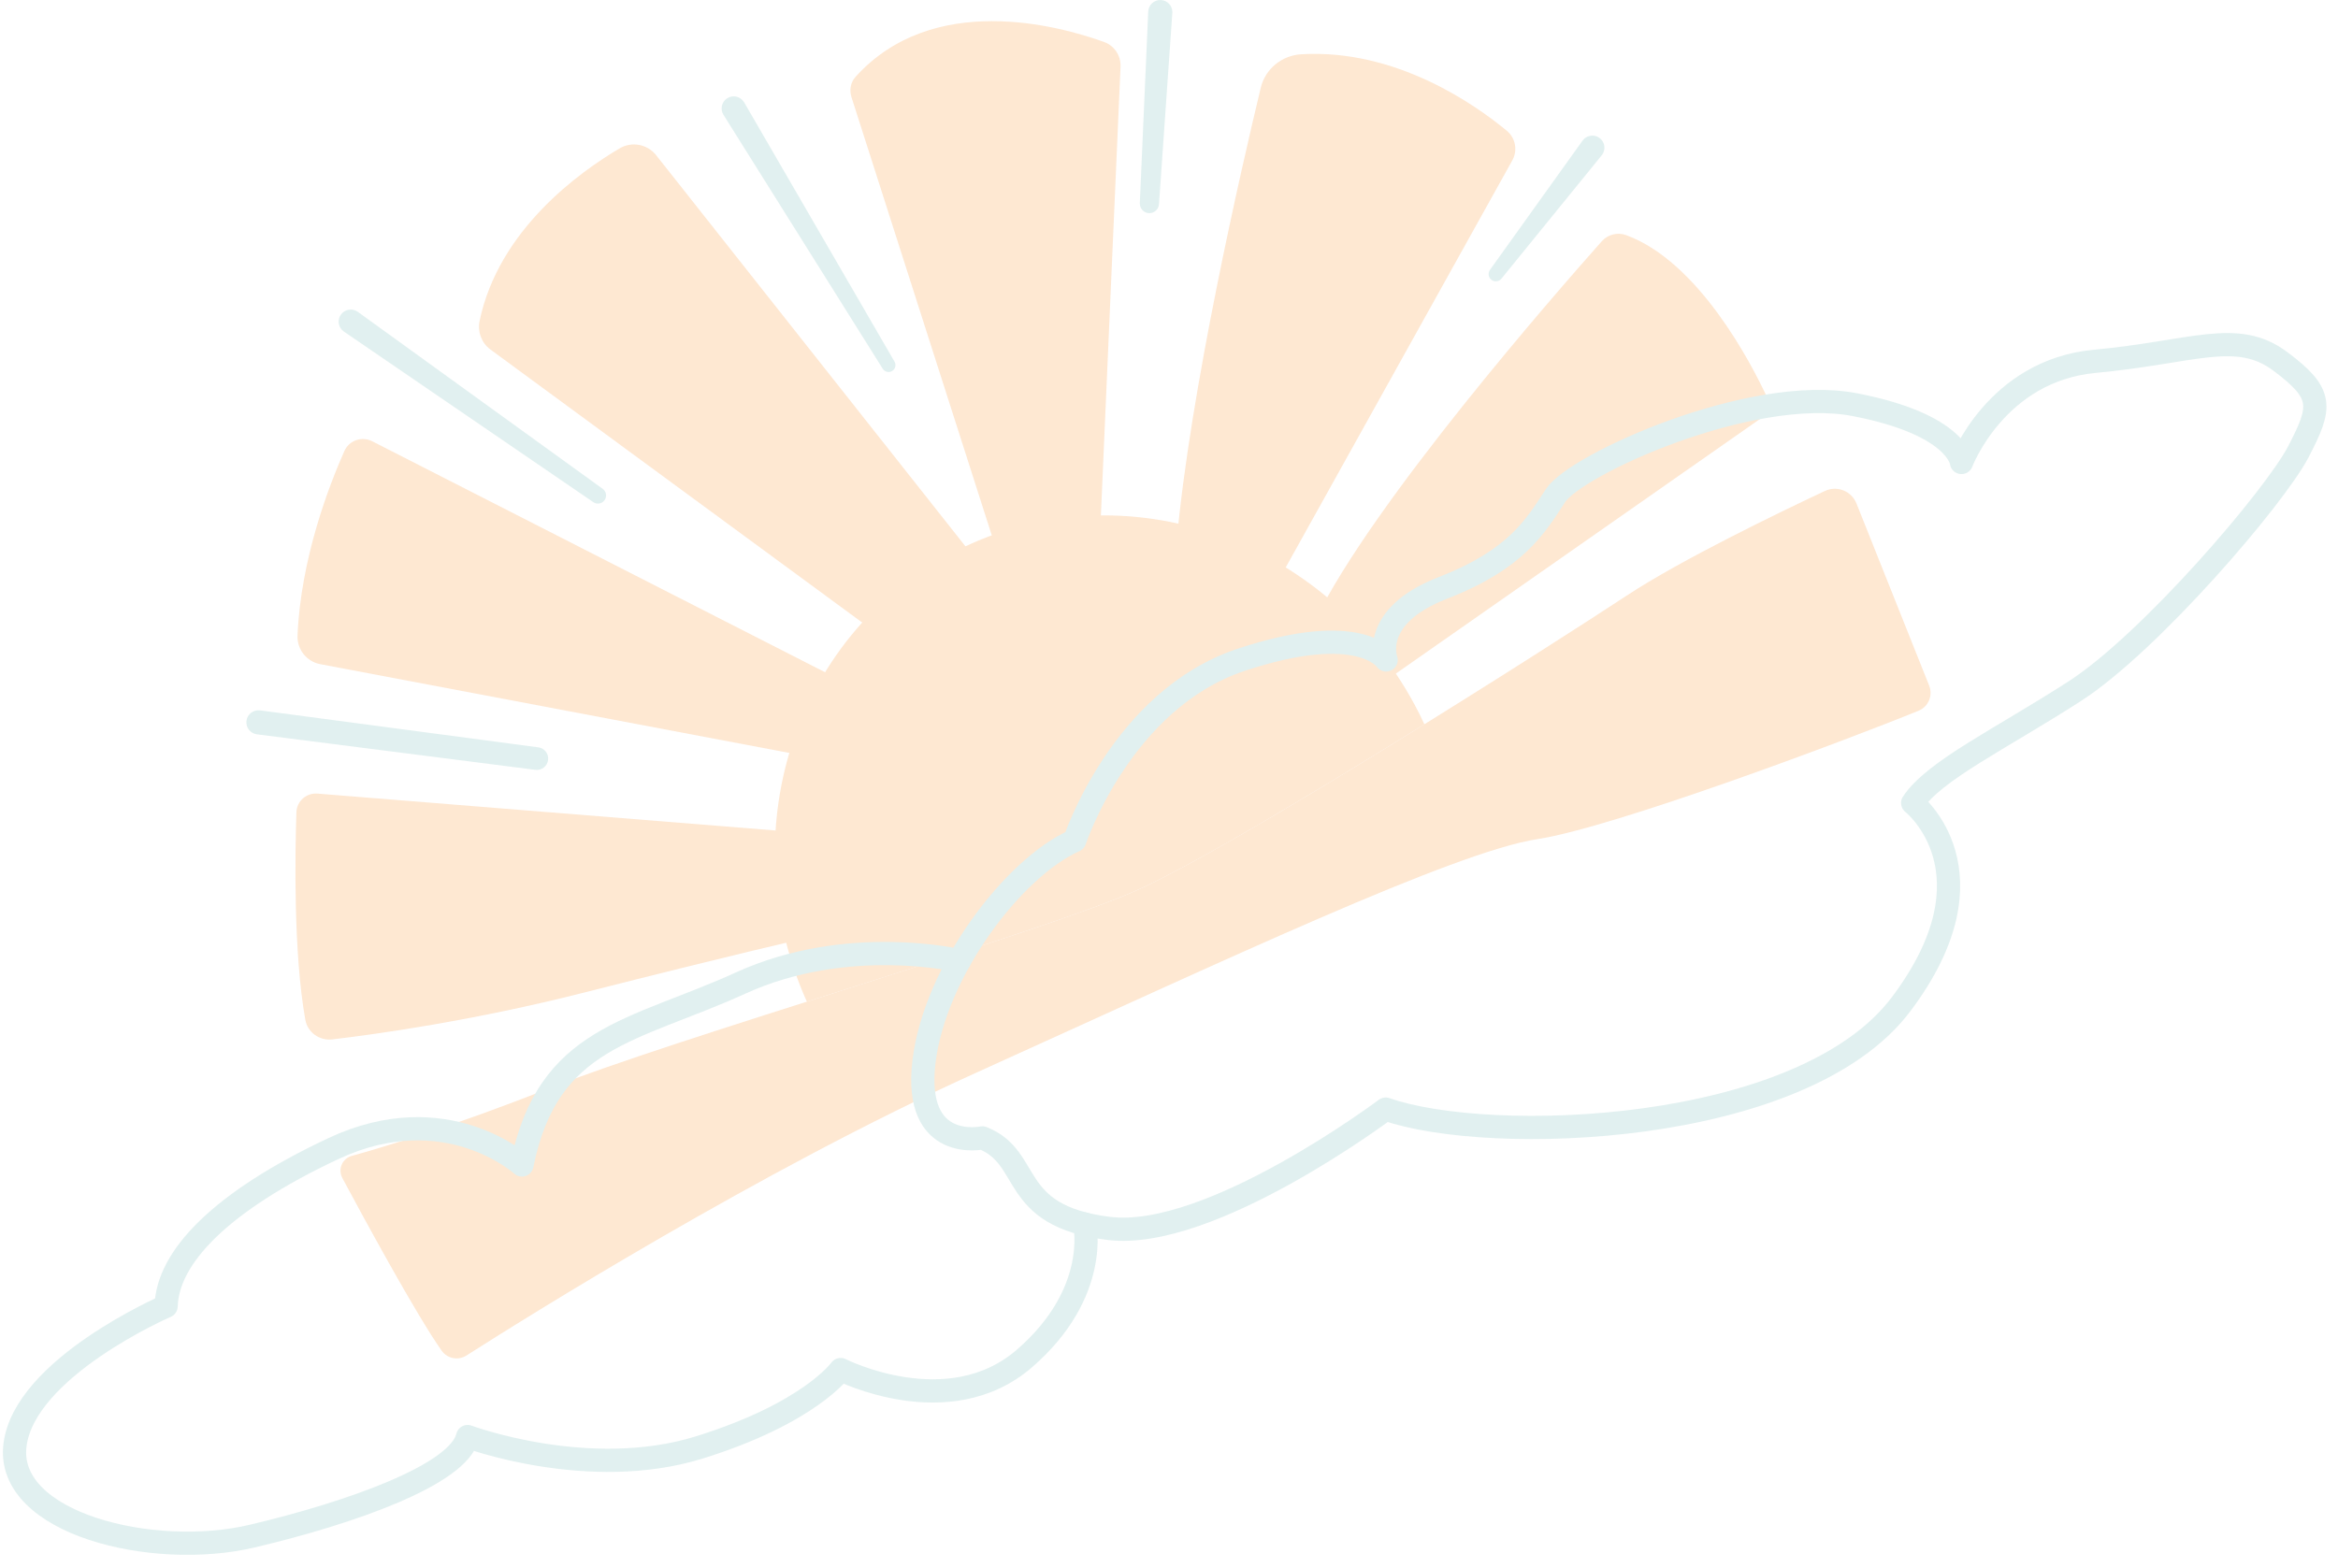
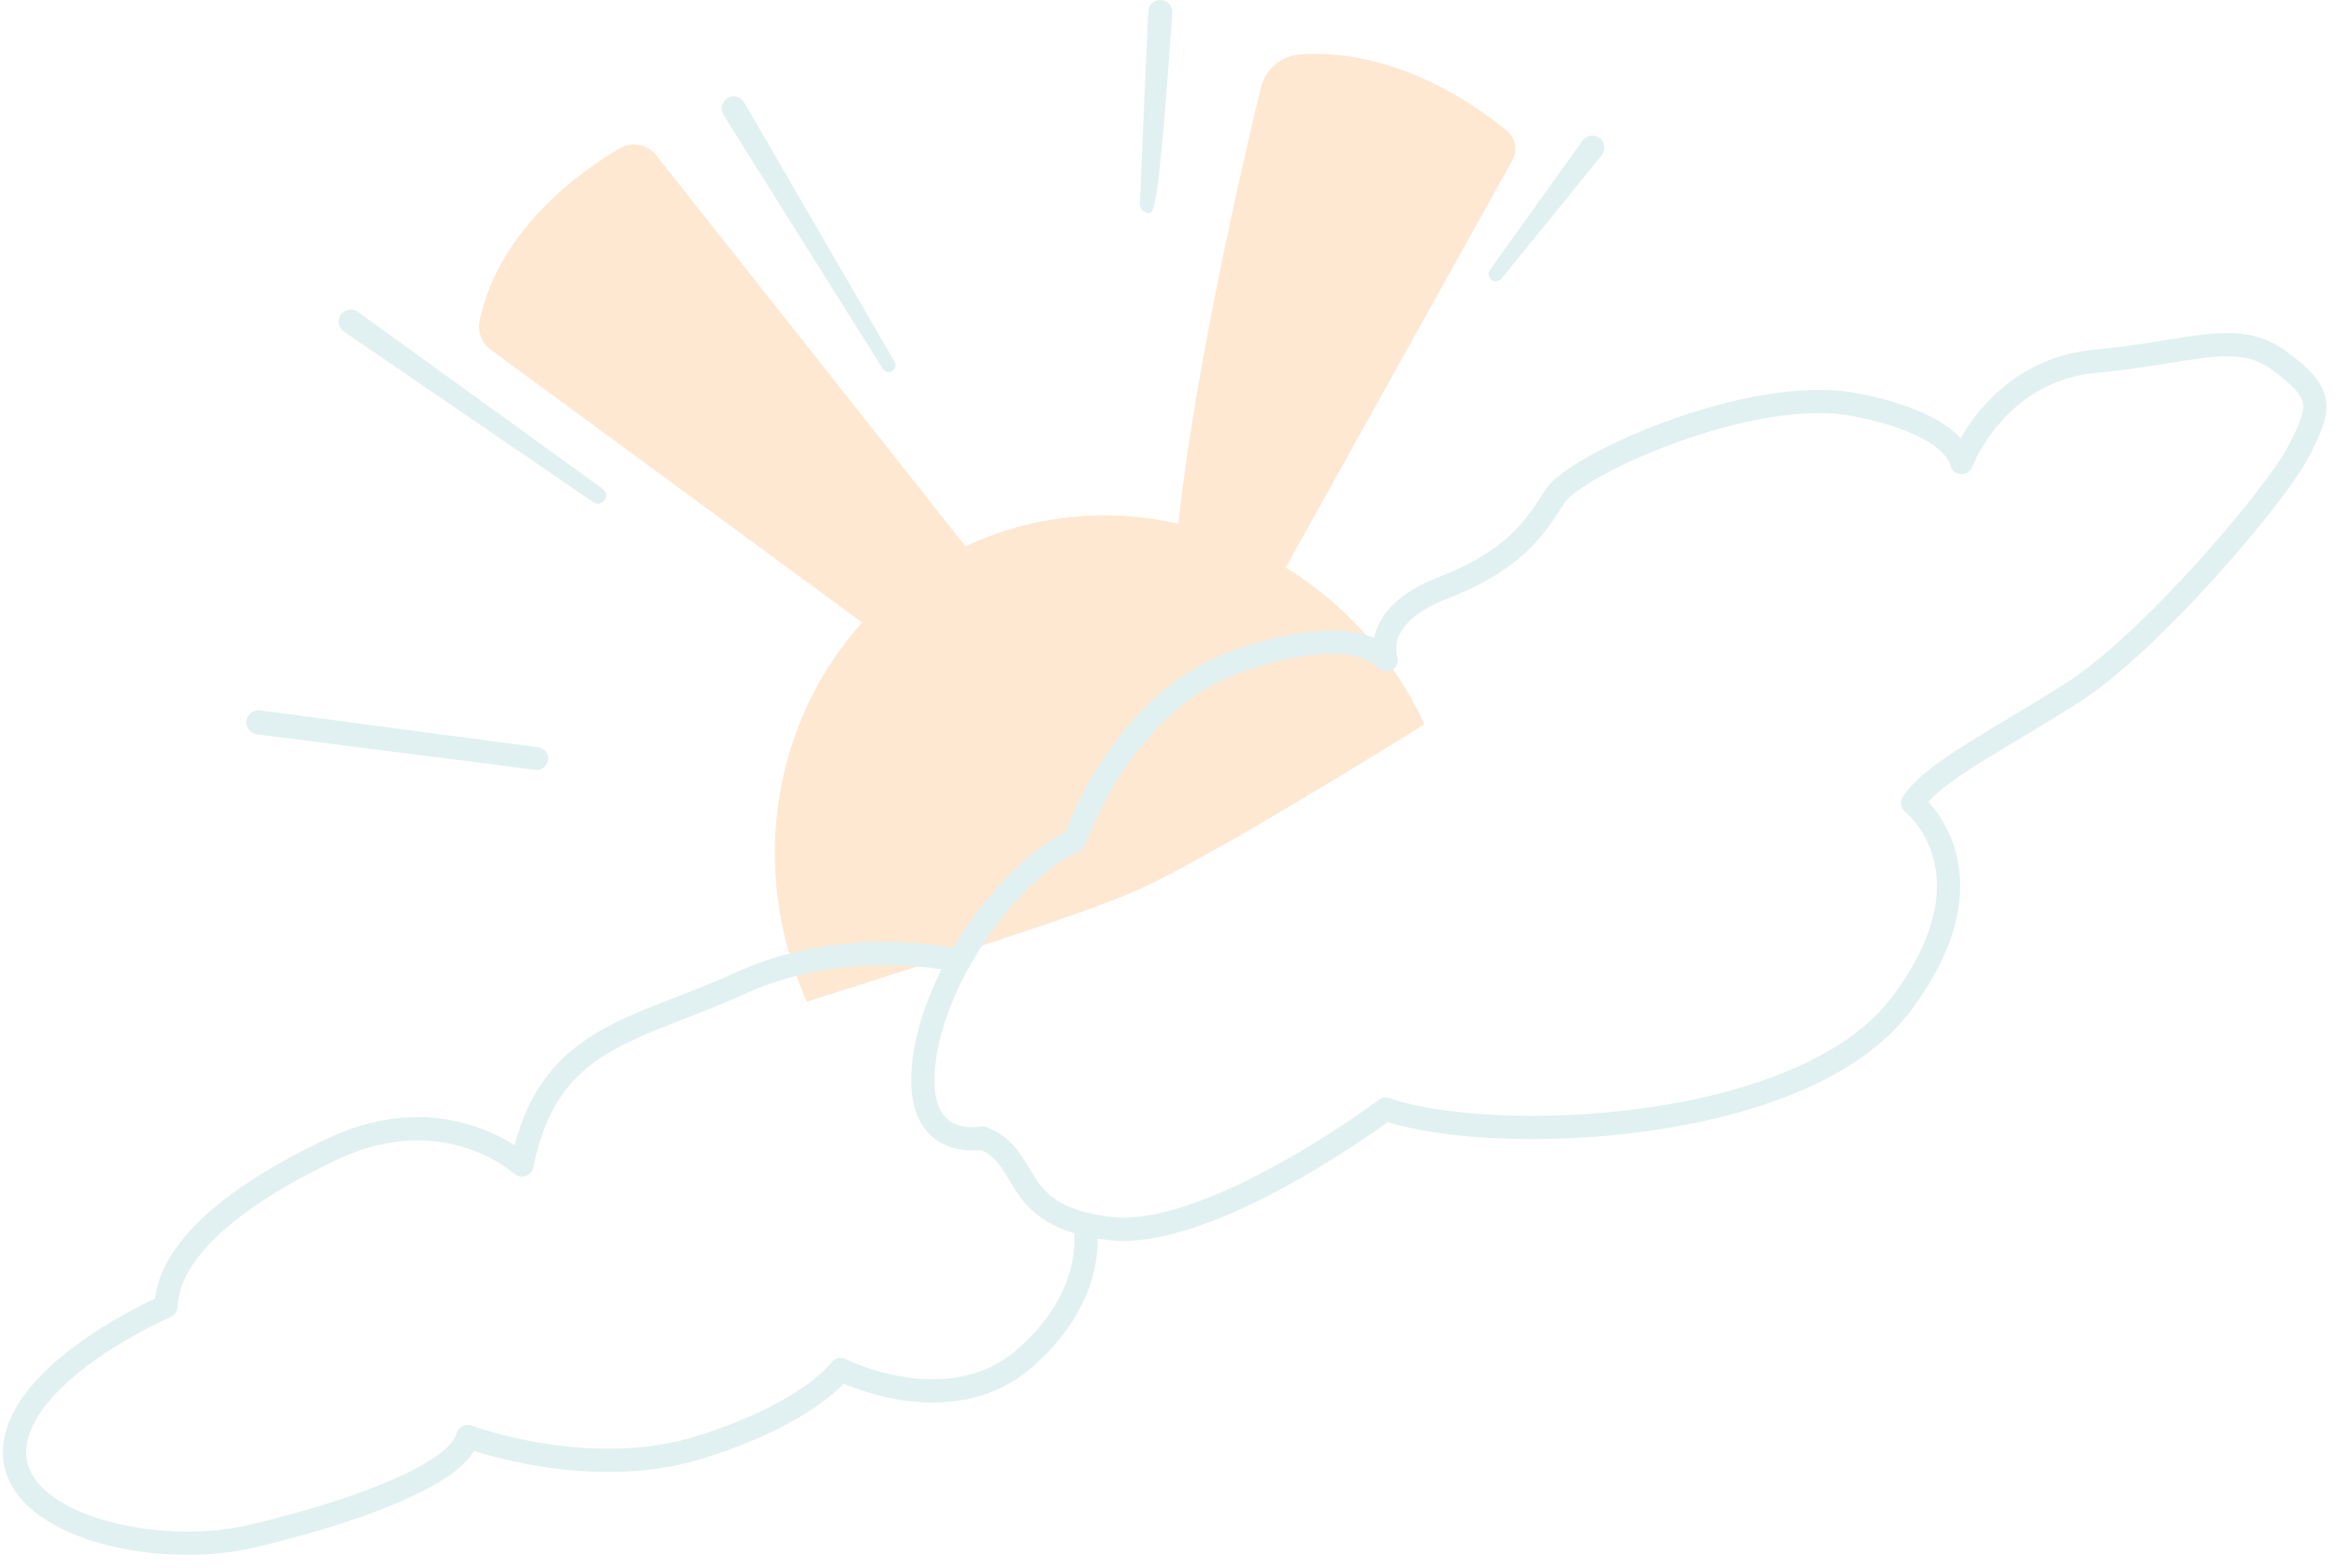
<svg xmlns="http://www.w3.org/2000/svg" width="161" height="108" viewBox="0 0 161 108" fill="none">
  <g opacity="0.25">
-     <path d="M30.408 93.023C30.8 93.578 31.548 93.728 32.121 93.363C36.104 90.819 52.381 80.601 67.242 73.876C84.325 66.144 100.161 58.663 105.898 57.79C111.083 57.001 127.068 51.016 132.117 48.952C132.797 48.675 133.118 47.903 132.846 47.222L127.842 34.68C127.498 33.819 126.506 33.423 125.666 33.817C122.607 35.253 115.75 38.557 111.977 41.049C107.02 44.322 84.948 58.413 78.09 61.406C71.232 64.399 46.698 71.444 37.719 74.998C31.231 77.567 26.403 79.011 24.224 79.615C23.564 79.798 23.252 80.538 23.575 81.14C25.035 83.866 28.648 90.527 30.408 93.023Z" fill="#FAA24C" />
    <path d="M78.09 61.408C81.904 59.744 90.422 54.648 98.087 49.888C97.881 49.444 97.665 49.003 97.43 48.567C91.078 36.738 76.735 32.087 65.392 38.178C54.567 43.992 50.397 57.489 55.563 68.992C64.719 66.077 74.219 63.098 78.09 61.408Z" fill="#FAA24C" />
-     <path d="M94.394 47.602L121.336 28.76C121.773 28.456 121.929 27.886 121.704 27.404C120.576 24.982 116.967 18.025 111.979 16.195C111.387 15.978 110.721 16.147 110.302 16.619C107.278 20.018 94.508 34.596 90.56 42.738L94.394 47.602Z" fill="#FAA24C" />
    <path d="M87.754 40.489L104.139 11.051C104.521 10.368 104.367 9.508 103.763 9.008C101.587 7.205 96.127 3.352 89.61 3.738C88.272 3.817 87.133 4.739 86.819 6.043C85.507 11.502 81.932 27 81.02 37.404L87.754 40.489Z" fill="#FAA24C" />
-     <path d="M75.723 37.467L77.163 4.591C77.196 3.84 76.742 3.148 76.035 2.894C72.897 1.762 64.237 -0.608 58.907 5.302C58.572 5.674 58.48 6.209 58.633 6.687L68.487 37.468L75.723 37.467Z" fill="#FAA24C" />
    <path d="M67.242 38.591L45.185 10.692C44.582 9.93 43.513 9.724 42.675 10.216C39.95 11.821 34.337 15.813 33.027 22.104C32.871 22.849 33.159 23.622 33.772 24.073L61.007 44.078L67.242 38.591Z" fill="#FAA24C" />
-     <path d="M58.562 47.193L25.631 30.392C24.917 30.029 24.041 30.332 23.716 31.064C22.681 33.387 20.712 38.453 20.489 43.777C20.45 44.729 21.116 45.568 22.051 45.745L56.393 52.245L58.562 47.193Z" fill="#FAA24C" />
-     <path d="M54.522 57.292L21.862 54.661C21.098 54.599 20.437 55.184 20.411 55.95C20.315 58.848 20.203 65.615 21.024 70.237C21.179 71.109 22.003 71.695 22.884 71.591C25.8 71.246 32.552 70.317 40.244 68.359C50.532 65.74 55.489 64.618 55.489 64.618L54.522 57.292Z" fill="#FAA24C" />
    <path d="M67.647 78.374C67.647 78.374 62.877 79.402 63.626 73.136C64.374 66.87 69.798 59.762 74.007 57.892C74.007 57.892 77.218 48.197 85.448 45.453C93.677 42.71 95.454 45.453 95.454 45.453C95.454 45.453 94.301 42.461 99.351 40.497C104.401 38.533 105.711 36.288 107.114 34.137C108.516 31.986 120.612 26.5 127.72 27.871C134.828 29.243 135.072 31.854 135.072 31.854C135.072 31.854 137.451 25.522 144.245 24.888C151.039 24.255 154.032 22.653 157.025 24.888C160.017 27.123 159.893 27.996 158.272 31.113C156.651 34.231 148.052 44.269 142.875 47.605C137.697 50.94 133.207 53.06 131.711 55.304C131.711 55.304 137.757 60.043 130.931 69.146C124.105 78.249 102.532 78.9 95.424 76.392C95.424 76.392 83.329 85.481 76.346 84.608C69.362 83.735 71.151 79.757 67.647 78.374Z" stroke="#88C4C2" stroke-width="1.6" stroke-miterlimit="10" stroke-linecap="round" stroke-linejoin="round" />
    <path d="M66.061 66.173C66.061 66.173 58.388 64.342 51 67.709C43.612 71.075 37.72 71.356 35.943 80.241C35.943 80.241 30.705 75.471 22.943 79.118C15.181 82.766 11.533 86.6 11.44 89.967C11.44 89.967 1.651 94.207 1.028 99.569C0.404 104.931 10.505 107.425 17.363 105.804C24.221 104.182 31.578 101.564 32.202 98.945C32.202 98.945 40.556 102.063 48.163 99.693C55.77 97.324 57.889 94.331 57.889 94.331C57.889 94.331 65.309 98.103 70.546 93.568C75.783 89.032 74.695 84.305 74.695 84.305" stroke="#88C4C2" stroke-width="1.6" stroke-miterlimit="10" stroke-linecap="round" stroke-linejoin="round" />
    <path d="M17.906 48.928L37.072 51.474C37.5 51.531 37.801 51.923 37.743 52.352C37.686 52.778 37.296 53.078 36.87 53.024L17.691 50.578C17.236 50.52 16.914 50.103 16.972 49.648C17.03 49.193 17.446 48.87 17.902 48.929L17.906 48.928Z" fill="#88C4C2" />
    <path d="M24.637 21.477L41.503 33.669C41.755 33.851 41.811 34.202 41.63 34.453C41.451 34.701 41.108 34.759 40.858 34.588L23.681 22.838C23.302 22.579 23.205 22.061 23.464 21.682C23.724 21.303 24.24 21.206 24.619 21.466C24.625 21.468 24.633 21.474 24.637 21.477Z" fill="#88C4C2" />
    <path d="M51.244 7.051L61.6 24.911C61.732 25.137 61.654 25.428 61.427 25.559C61.205 25.688 60.922 25.616 60.787 25.4L49.82 7.91C49.576 7.522 49.693 7.008 50.083 6.764C50.472 6.52 50.985 6.637 51.229 7.027C51.233 7.033 51.24 7.044 51.244 7.051Z" fill="#88C4C2" />
-     <path d="M80.729 0.889L79.811 14.066C79.786 14.43 79.469 14.705 79.106 14.68C78.747 14.655 78.475 14.347 78.49 13.991L79.069 0.795C79.089 0.337 79.478 -0.02 79.936 0.001C80.394 0.021 80.751 0.409 80.73 0.868C80.73 0.874 80.729 0.883 80.729 0.889Z" fill="#88C4C2" />
+     <path d="M80.729 0.889C79.786 14.43 79.469 14.705 79.106 14.68C78.747 14.655 78.475 14.347 78.49 13.991L79.069 0.795C79.089 0.337 79.478 -0.02 79.936 0.001C80.394 0.021 80.751 0.409 80.73 0.868C80.73 0.874 80.729 0.883 80.729 0.889Z" fill="#88C4C2" />
    <path d="M102.602 18.587L108.977 9.687C109.244 9.314 109.764 9.228 110.138 9.495C110.511 9.762 110.597 10.282 110.33 10.656C110.321 10.669 110.309 10.684 110.299 10.696L103.394 19.191C103.22 19.404 102.906 19.438 102.692 19.264C102.488 19.098 102.45 18.801 102.602 18.587Z" fill="#88C4C2" />
  </g>
</svg>